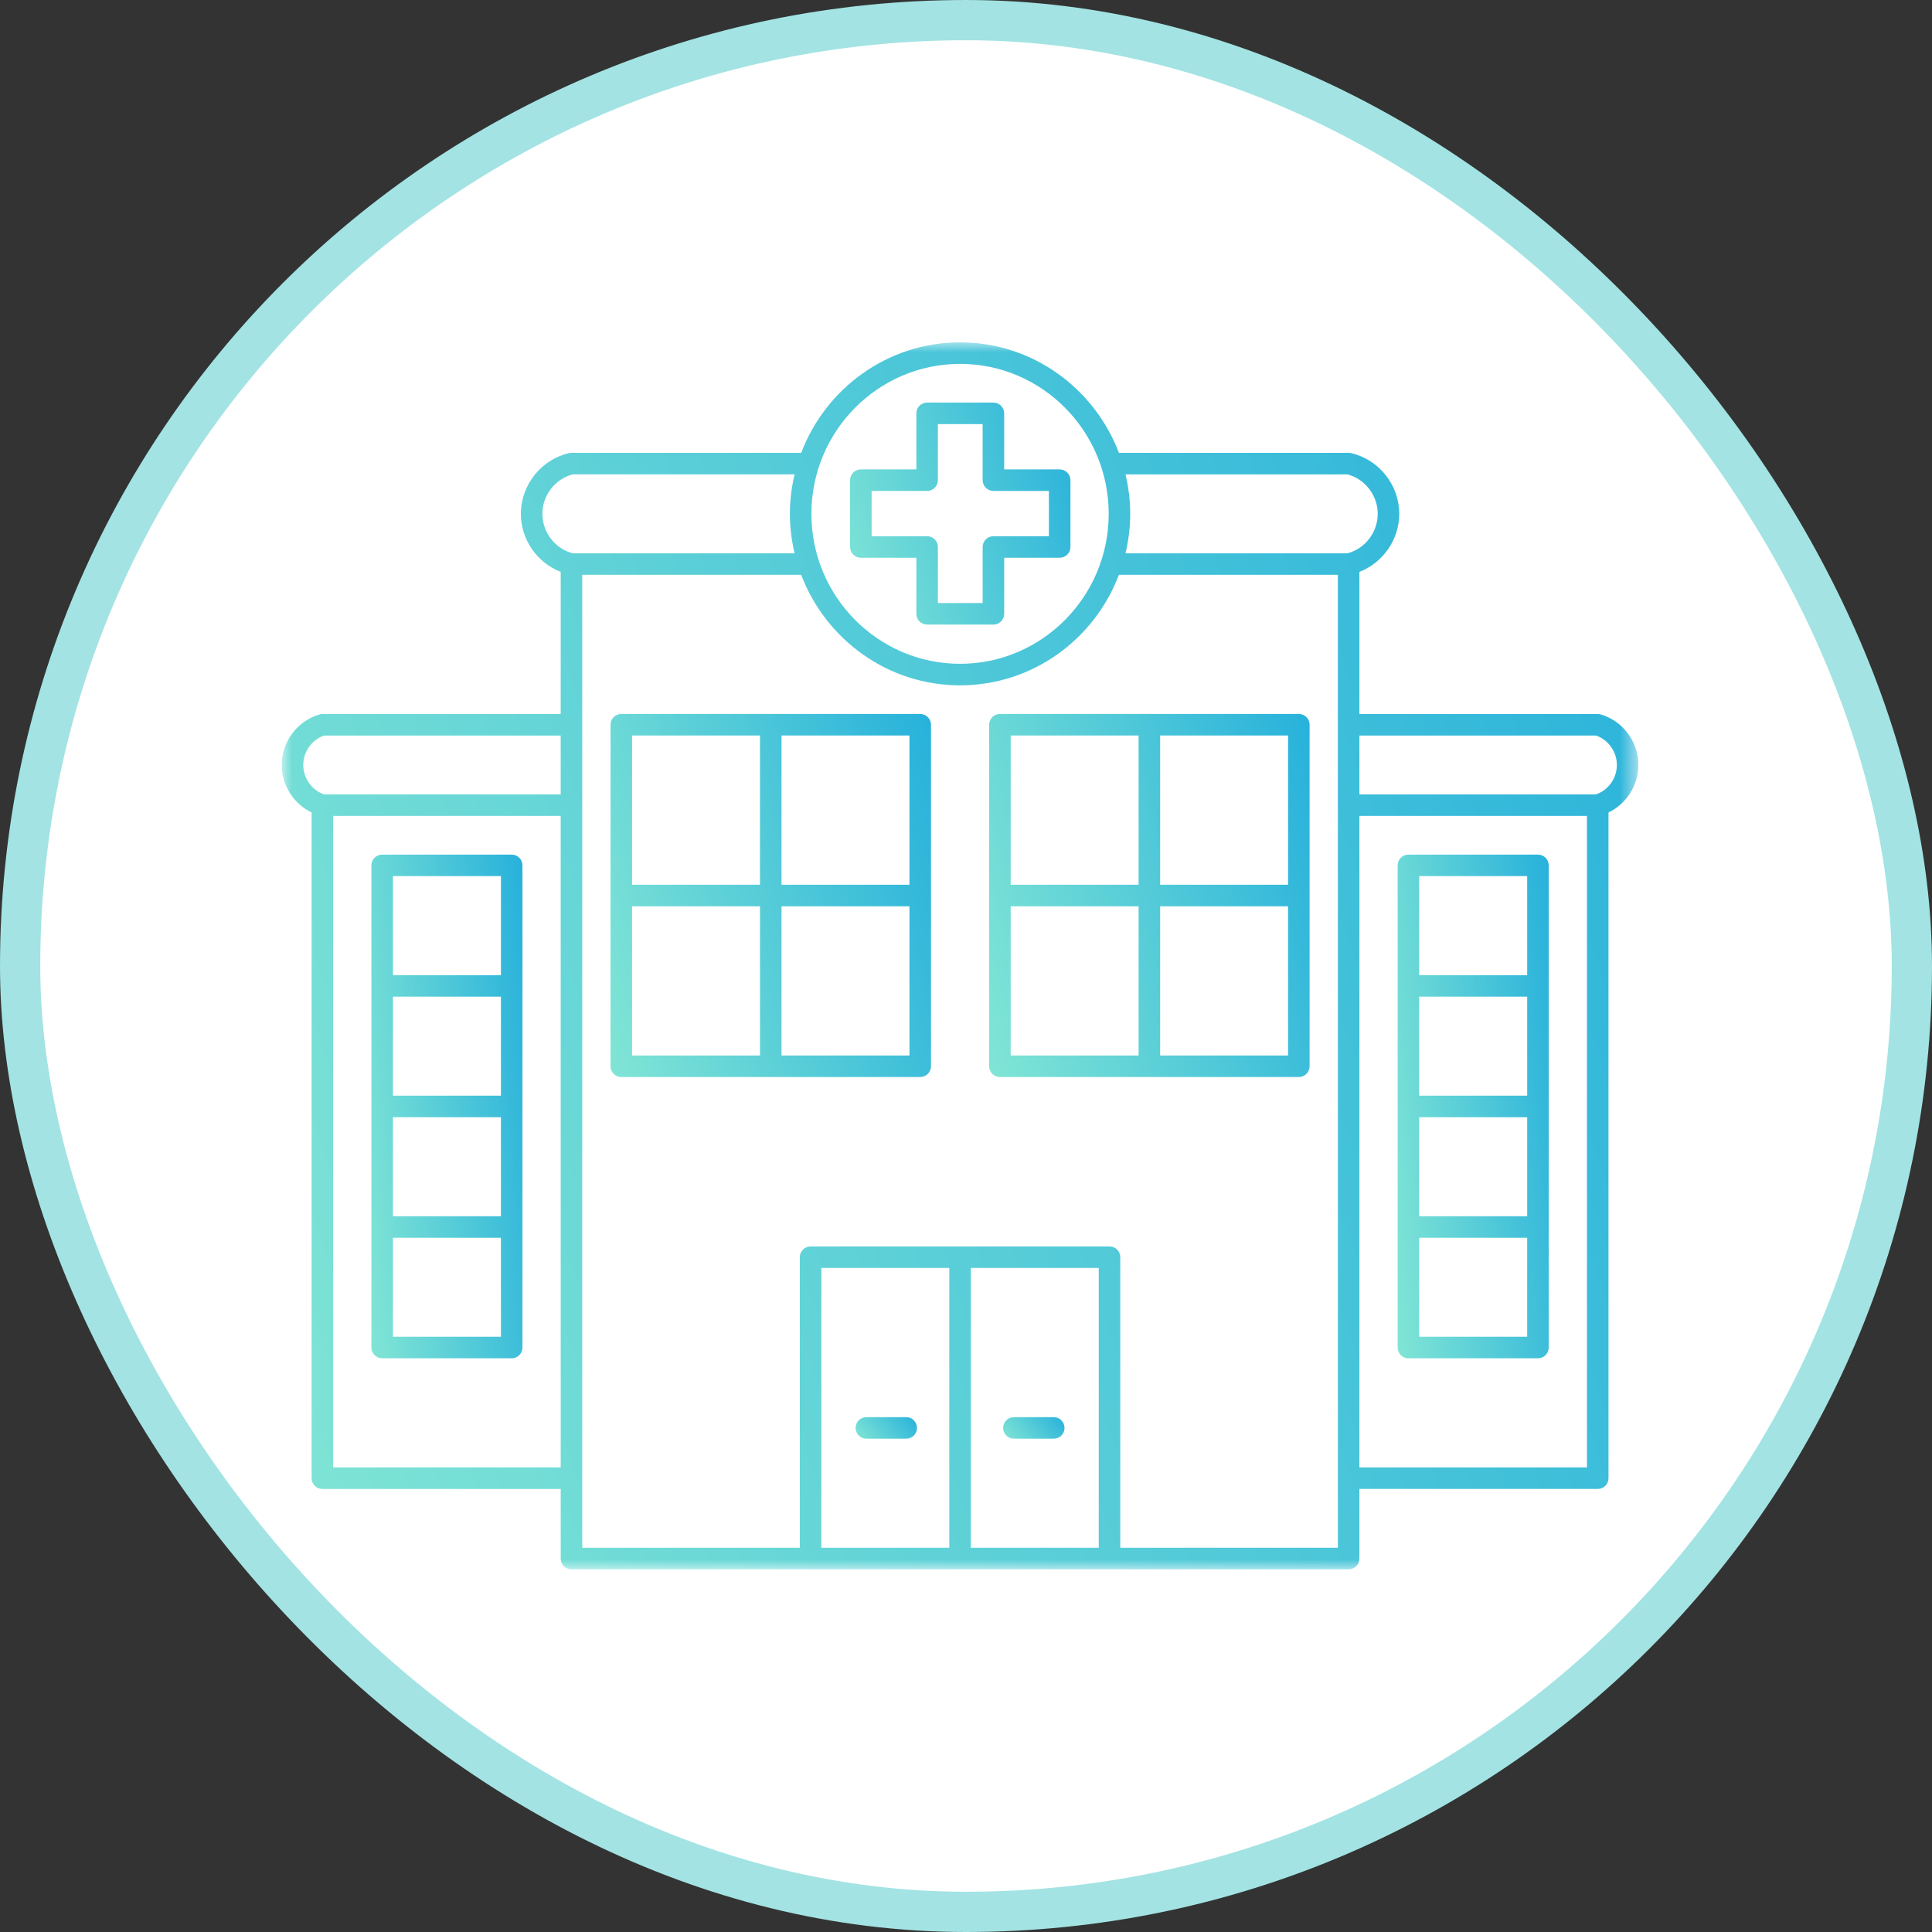
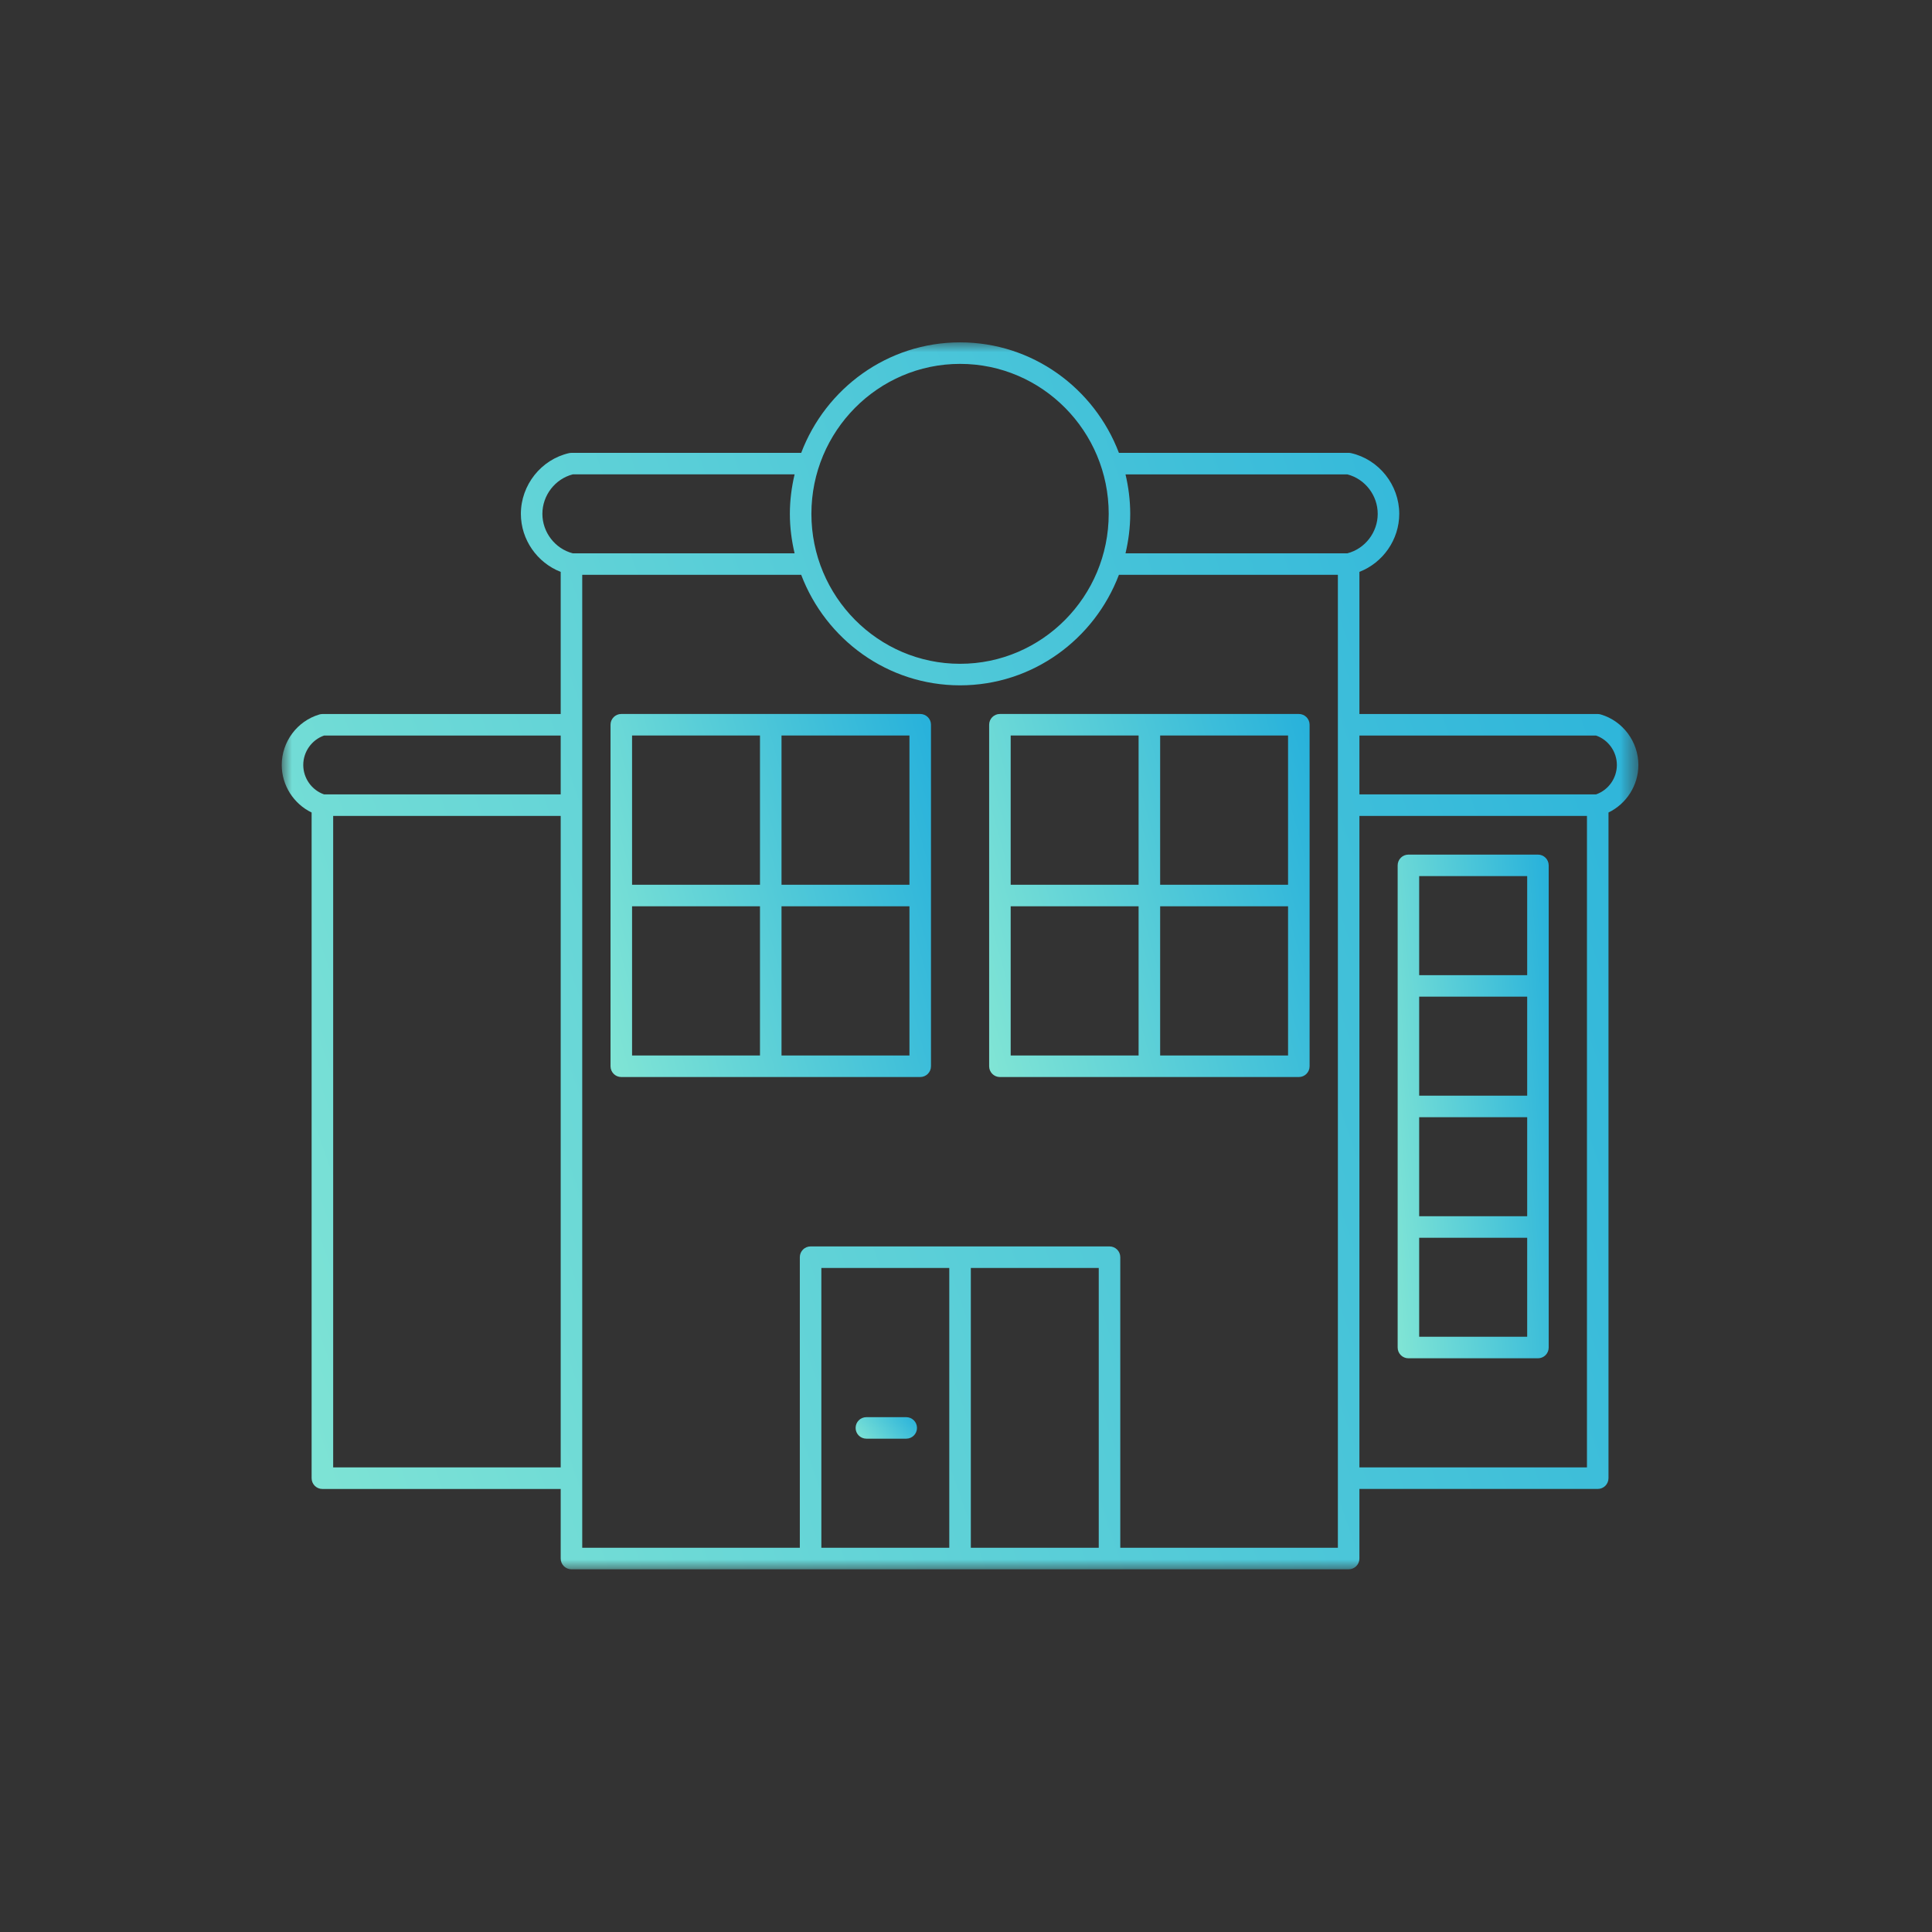
<svg xmlns="http://www.w3.org/2000/svg" width="96" height="96" viewBox="0 0 96 96" fill="none">
  <rect x="0" y="0" width="96" height="96" fill="#333333" stroke="none" />
-   <rect x="1" y="1" width="94" height="94" rx="47" fill="white" stroke="#A3E3E3" stroke-width="2" />
-   <path d="M52.359 70.418H50.38C50.084 70.418 49.845 70.657 49.845 70.953C49.845 71.249 50.084 71.487 50.38 71.487H52.359C52.655 71.487 52.895 71.249 52.895 70.953C52.895 70.657 52.655 70.418 52.359 70.418Z" fill="url(#paint0_linear_6456_371)" />
  <path d="M64.538 35.477H49.685C49.389 35.477 49.15 35.716 49.15 36.011V52.982C49.15 53.278 49.389 53.517 49.685 53.517H64.538C64.834 53.517 65.073 53.278 65.073 52.982V36.011C65.073 35.716 64.834 35.477 64.538 35.477ZM64.003 43.962H57.647V36.546H64.003V43.962ZM56.576 36.546V43.962H50.22V36.546H56.576ZM50.22 45.032H56.576V52.448H50.22V45.032ZM57.647 52.448V45.032H64.003V52.448H57.647Z" fill="url(#paint1_linear_6456_371)" />
  <mask id="mask0_6456_371" style="mask-type:luminance" maskUnits="userSpaceOnUse" x="14" y="17" width="68" height="61">
    <path d="M14 17H81.411V78H14V17Z" fill="white" />
  </mask>
  <g mask="url(#mask0_6456_371)">
    <path d="M81.41 38.011C81.41 36.857 80.641 35.825 79.541 35.501C79.491 35.487 79.44 35.479 79.39 35.479H67.548V28.416C68.716 27.964 69.528 26.817 69.528 25.532C69.528 24.099 68.52 22.83 67.132 22.515C67.093 22.506 67.053 22.502 67.013 22.502H55.598C54.382 19.297 51.307 17.012 47.705 17.012C44.102 17.012 41.028 19.297 39.811 22.503H28.396C28.356 22.503 28.317 22.507 28.277 22.515C26.889 22.831 25.882 24.099 25.882 25.533C25.882 26.817 26.694 27.964 27.861 28.417V35.48H16.019C15.968 35.48 15.918 35.487 15.869 35.502C14.768 35.825 13.999 36.857 13.999 38.011C13.999 39.026 14.594 39.944 15.484 40.373V73.451C15.484 73.746 15.723 73.986 16.019 73.986H27.861V77.443C27.861 77.739 28.1 77.978 28.396 77.978H67.013C67.309 77.978 67.548 77.739 67.548 77.443V73.985H79.39C79.686 73.985 79.925 73.746 79.925 73.45V40.373C80.815 39.944 81.41 39.025 81.41 38.011ZM66.95 23.572C67.827 23.798 68.458 24.613 68.458 25.533C68.458 26.453 67.826 27.268 66.95 27.494H55.926C56.074 26.863 56.16 26.209 56.16 25.533C56.16 24.857 56.074 24.203 55.926 23.572H66.95ZM47.705 18.081C51.778 18.081 55.091 21.424 55.091 25.532C55.091 29.642 51.778 32.984 47.705 32.984C43.632 32.984 40.318 29.642 40.318 25.532C40.318 21.424 43.632 18.081 47.705 18.081ZM26.951 25.532C26.951 24.613 27.583 23.798 28.459 23.571H39.483C39.335 24.202 39.248 24.856 39.248 25.532C39.248 26.209 39.335 26.863 39.483 27.494H28.459C27.583 27.267 26.951 26.451 26.951 25.532ZM16.103 36.549H27.861V39.473H16.103C15.491 39.261 15.069 38.67 15.069 38.011C15.069 37.353 15.491 36.762 16.103 36.549ZM16.555 72.915V40.543H27.861V72.915H16.555ZM48.24 63.004H54.596V76.908H48.24V63.004ZM47.169 76.908H40.813V63.004H47.169V76.908ZM66.478 76.908H55.666V62.469C55.666 62.173 55.427 61.934 55.131 61.934H40.278C39.982 61.934 39.743 62.173 39.743 62.469V76.908H28.931V28.563H39.811C41.028 31.768 44.102 34.054 47.705 34.054C51.307 34.054 54.382 31.768 55.598 28.563H66.478V76.908ZM67.548 72.915V40.543H78.855V72.915H67.548ZM79.306 39.473H67.548V36.549H79.307C79.919 36.761 80.341 37.352 80.341 38.011C80.341 38.67 79.918 39.261 79.306 39.473Z" fill="url(#paint2_linear_6456_371)" />
  </g>
  <path d="M76.419 42.465H69.984C69.688 42.465 69.449 42.705 69.449 43V66.958C69.449 67.254 69.688 67.493 69.984 67.493H76.419C76.715 67.493 76.954 67.254 76.954 66.958V43C76.954 42.705 76.715 42.465 76.419 42.465ZM70.518 49.524H75.885V54.444H70.518V49.524ZM70.518 55.514H75.885V60.433H70.518V55.514ZM75.885 43.534V48.455H70.518V43.534H75.885ZM70.518 66.423V61.503H75.885V66.423H70.518Z" fill="url(#paint3_linear_6456_371)" />
  <path d="M43.05 71.487H45.03C45.325 71.487 45.565 71.249 45.565 70.953C45.565 70.657 45.325 70.418 45.03 70.418H43.05C42.754 70.418 42.515 70.657 42.515 70.953C42.515 71.249 42.754 71.487 43.05 71.487Z" fill="url(#paint4_linear_6456_371)" />
  <path d="M45.724 35.477H30.872C30.576 35.477 30.337 35.716 30.337 36.011V52.982C30.337 53.278 30.576 53.517 30.872 53.517H45.724C46.02 53.517 46.26 53.278 46.26 52.982V36.011C46.26 35.716 46.02 35.477 45.724 35.477ZM45.19 43.962H38.833V36.546H45.19V43.962ZM37.763 36.546V43.962H31.407V36.546H37.763ZM31.407 45.032H37.763V52.448H31.407V45.032ZM38.833 52.448V45.032H45.19V52.448H38.833Z" fill="url(#paint5_linear_6456_371)" />
-   <path d="M25.426 42.465H18.99C18.694 42.465 18.455 42.705 18.455 43V66.958C18.455 67.254 18.694 67.493 18.99 67.493H25.426C25.722 67.493 25.961 67.254 25.961 66.958V43C25.961 42.705 25.722 42.465 25.426 42.465ZM19.525 49.524H24.891V54.444H19.525V49.524ZM19.525 55.514H24.891V60.433H19.525V55.514ZM24.891 43.534V48.455H19.525V43.534H24.891ZM19.525 66.423V61.503H24.891V66.423H19.525Z" fill="url(#paint6_linear_6456_371)" />
-   <path d="M42.775 27.714H45.533V30.5C45.533 30.795 45.772 31.035 46.068 31.035H49.361C49.657 31.035 49.897 30.795 49.897 30.5V27.714H52.655C52.951 27.714 53.19 27.474 53.19 27.18V23.86C53.19 23.564 52.951 23.325 52.655 23.325H49.897V20.539C49.897 20.244 49.657 20.004 49.361 20.004H46.068C45.772 20.004 45.533 20.244 45.533 20.539V23.325H42.775C42.479 23.325 42.24 23.564 42.24 23.86V27.18C42.24 27.474 42.479 27.714 42.775 27.714ZM43.31 24.394H46.068C46.364 24.394 46.603 24.154 46.603 23.86V21.073H48.827V23.86C48.827 24.154 49.066 24.394 49.361 24.394H52.12V26.645H49.361C49.066 26.645 48.827 26.884 48.827 27.18V29.965H46.603V27.18C46.603 26.884 46.364 26.645 46.068 26.645H43.31V24.394Z" fill="url(#paint7_linear_6456_371)" />
  <defs>
    <linearGradient id="paint0_linear_6456_371" x1="52.895" y1="70.418" x2="50.682" y2="72.415" gradientUnits="userSpaceOnUse">
      <stop stop-color="#27B1DB" />
      <stop offset="1" stop-color="#81E5D5" />
    </linearGradient>
    <linearGradient id="paint1_linear_6456_371" x1="65.073" y1="35.477" x2="45.629" y2="40.907" gradientUnits="userSpaceOnUse">
      <stop stop-color="#27B1DB" />
      <stop offset="1" stop-color="#81E5D5" />
    </linearGradient>
    <linearGradient id="paint2_linear_6456_371" x1="81.41" y1="17.012" x2="2.347" y2="44.672" gradientUnits="userSpaceOnUse">
      <stop stop-color="#27B1DB" />
      <stop offset="1" stop-color="#81E5D5" />
    </linearGradient>
    <linearGradient id="paint3_linear_6456_371" x1="76.954" y1="42.465" x2="67.162" y2="43.394" gradientUnits="userSpaceOnUse">
      <stop stop-color="#27B1DB" />
      <stop offset="1" stop-color="#81E5D5" />
    </linearGradient>
    <linearGradient id="paint4_linear_6456_371" x1="45.565" y1="70.418" x2="43.352" y2="72.415" gradientUnits="userSpaceOnUse">
      <stop stop-color="#27B1DB" />
      <stop offset="1" stop-color="#81E5D5" />
    </linearGradient>
    <linearGradient id="paint5_linear_6456_371" x1="46.26" y1="35.477" x2="26.815" y2="40.907" gradientUnits="userSpaceOnUse">
      <stop stop-color="#27B1DB" />
      <stop offset="1" stop-color="#81E5D5" />
    </linearGradient>
    <linearGradient id="paint6_linear_6456_371" x1="25.961" y1="42.465" x2="16.168" y2="43.394" gradientUnits="userSpaceOnUse">
      <stop stop-color="#27B1DB" />
      <stop offset="1" stop-color="#81E5D5" />
    </linearGradient>
    <linearGradient id="paint7_linear_6456_371" x1="53.19" y1="20.004" x2="40.07" y2="24.125" gradientUnits="userSpaceOnUse">
      <stop stop-color="#27B1DB" />
      <stop offset="1" stop-color="#81E5D5" />
    </linearGradient>
  </defs>
</svg>